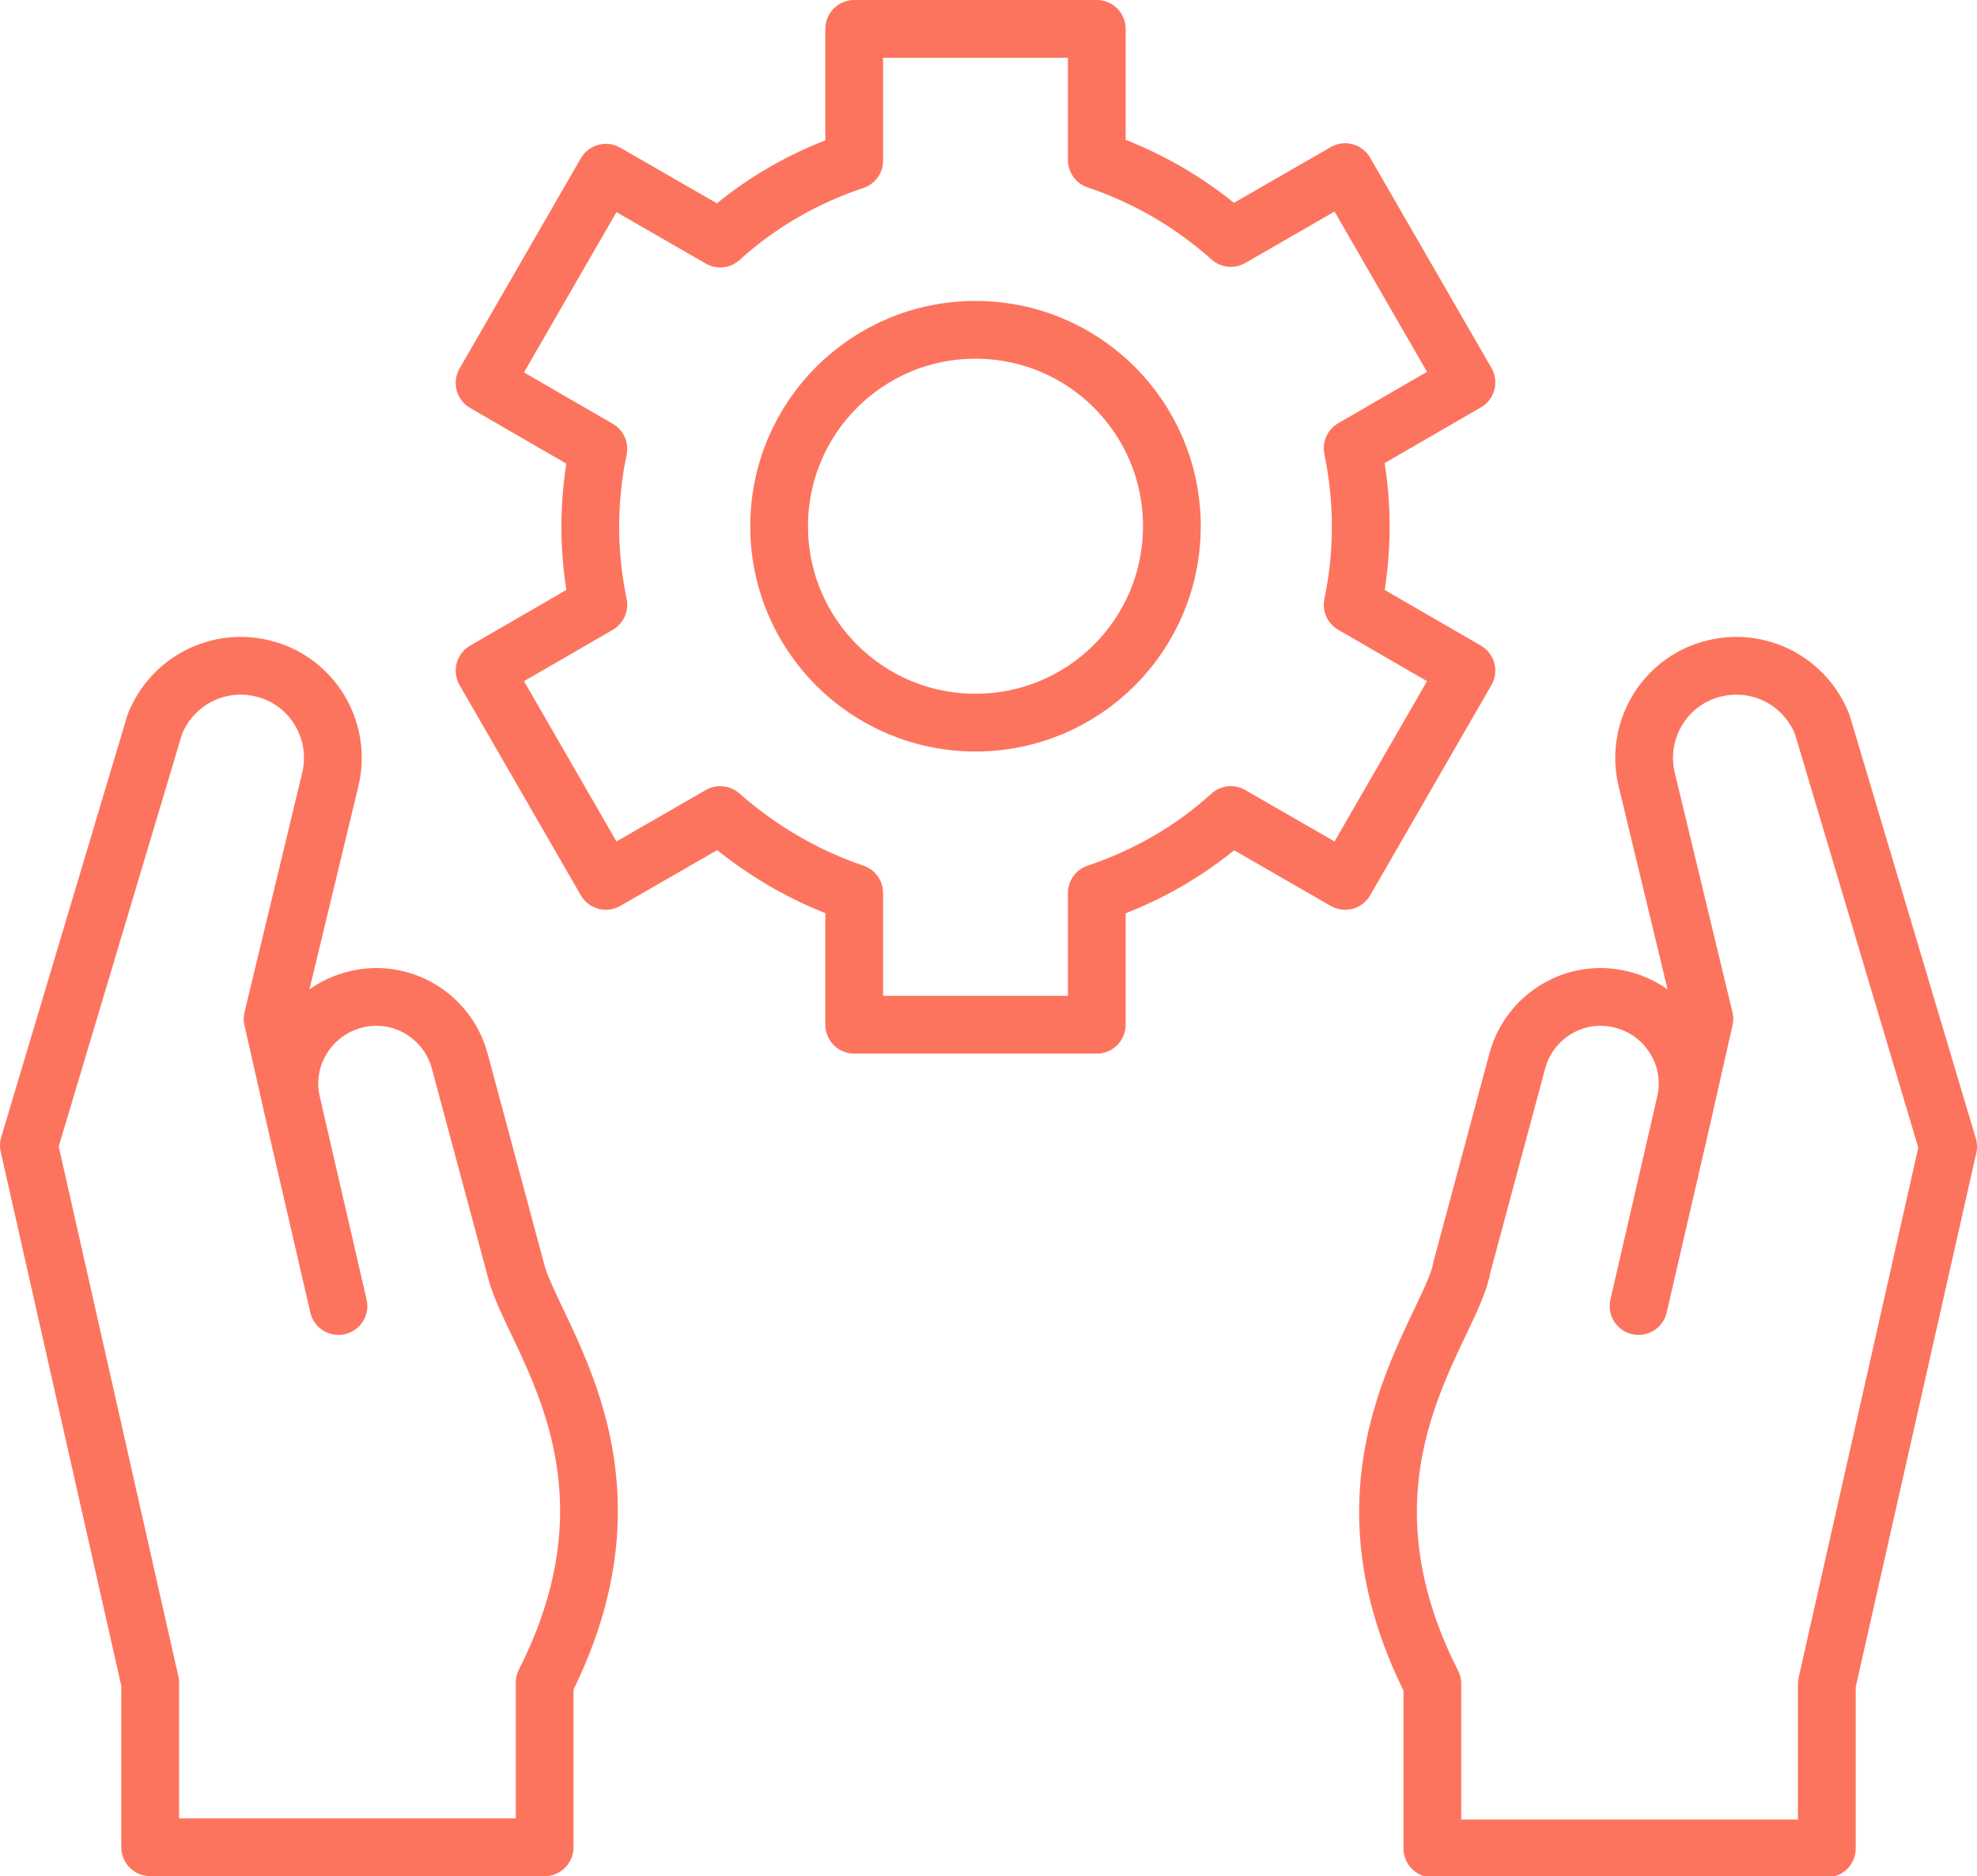
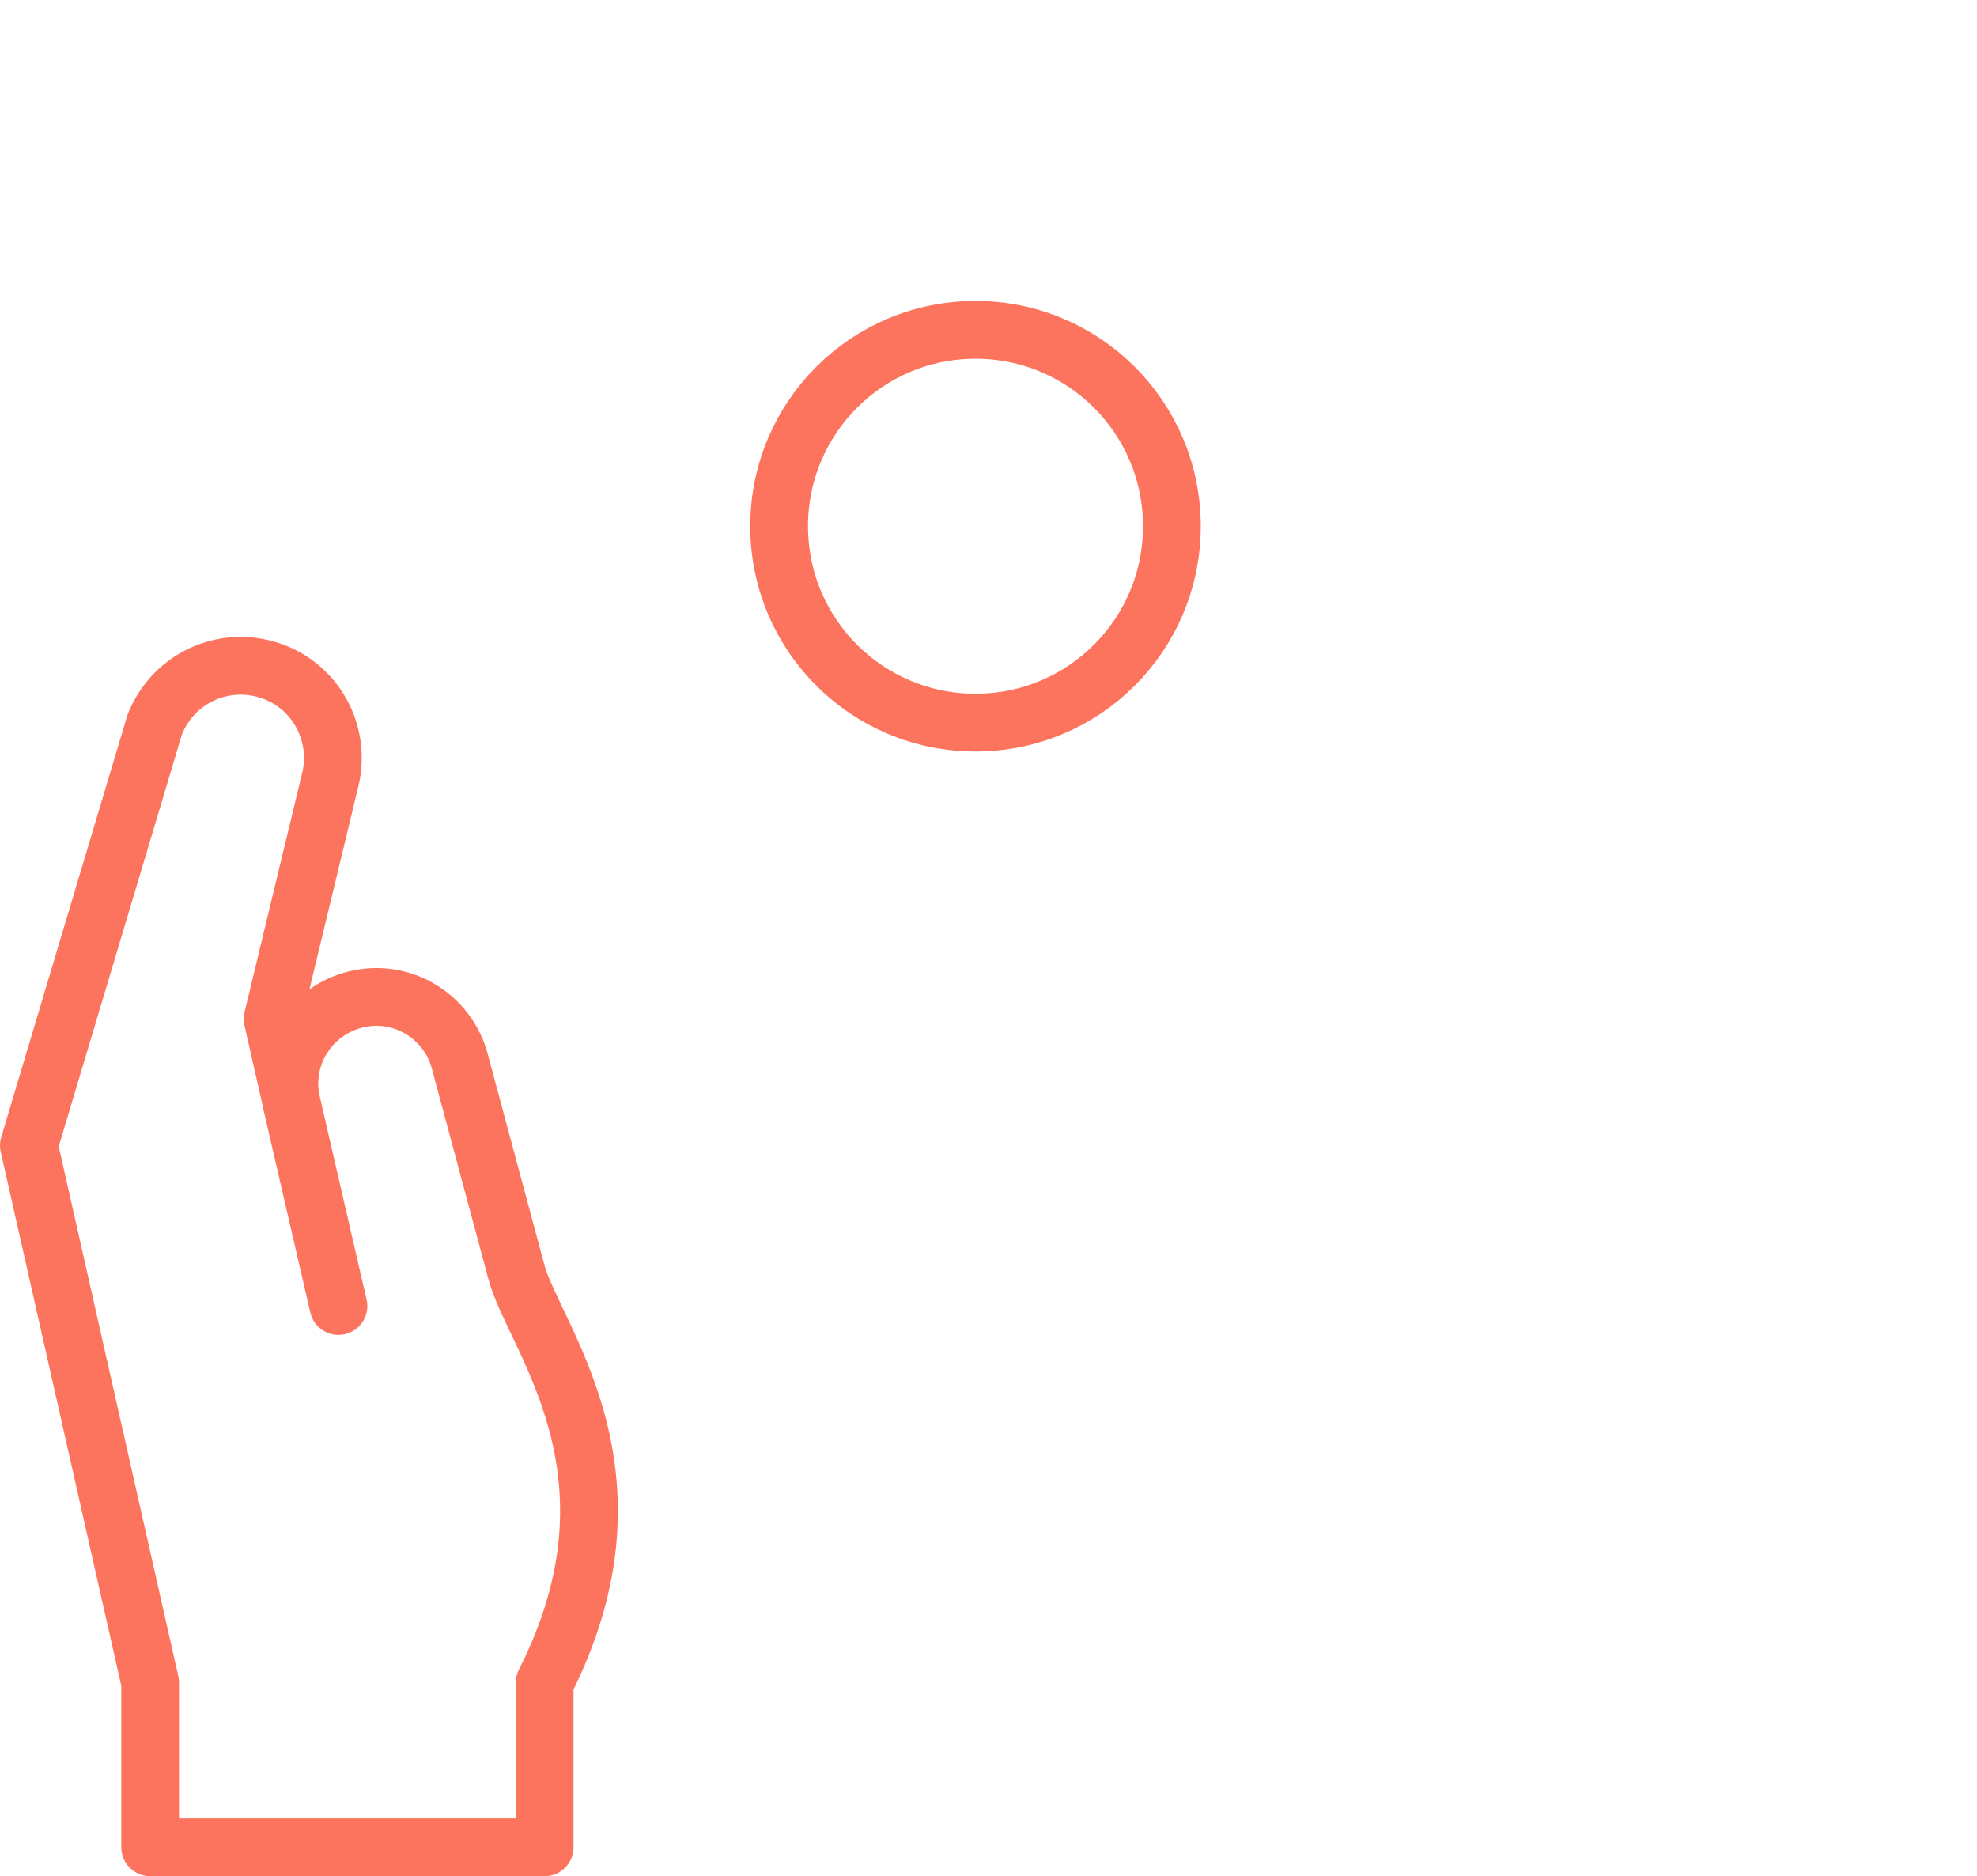
<svg xmlns="http://www.w3.org/2000/svg" id="Layer_1" viewBox="0 0 34.23 32.48">
  <defs>
    <style>.cls-1{fill:none;stroke:#fd745e;stroke-linecap:round;stroke-linejoin:round;}</style>
  </defs>
  <g>
    <path class="cls-1" d="M8.93,21.98l-.97-3.61c-.21-.78-1-1.26-1.79-1.07-.8,.19-1.31,.99-1.12,1.8l.81,3.51-.7-3.03-.44-1.94,1-4.15c.19-.8-.26-1.62-1.04-1.88-.81-.27-1.68,.13-2,.93L.5,19.83l2.1,9.3v2.85h6.83v-2.85c1.87-3.68-.23-6.02-.5-7.15Z" />
-     <path class="cls-1" d="M25.3,21.98l.97-3.61c.21-.78,1-1.26,1.79-1.07,.8,.19,1.31,.99,1.12,1.8l-.81,3.51,.7-3.03,.44-1.94-1-4.15c-.19-.8,.26-1.62,1.04-1.88,.81-.27,1.68,.13,2,.93l2.18,7.31-2.1,9.3v2.85h-6.83v-2.85c-1.87-3.68,.23-6.02,.5-7.15Z" />
  </g>
  <g>
    <path class="cls-1" d="M20.29,9.11c0,1.88-1.52,3.4-3.4,3.4s-3.4-1.52-3.4-3.4,1.52-3.4,3.4-3.4,3.4,1.52,3.4,3.4Z" />
-     <path class="cls-1" d="M23.56,9.11c0-.46-.05-.91-.14-1.35l1.97-1.14-2.1-3.64-1.98,1.14c-.67-.6-1.46-1.06-2.32-1.35V.5h-4.2V2.78c-.87,.29-1.66,.75-2.32,1.35l-1.98-1.14-2.1,3.64,1.97,1.14c-.09,.43-.14,.89-.14,1.35s.05,.91,.14,1.35l-1.97,1.14,2.1,3.64,1.98-1.14c.67,.59,1.46,1.06,2.32,1.35v2.28h4.2v-2.28c.87-.29,1.66-.75,2.32-1.35l1.98,1.14,2.1-3.64-1.97-1.14c.09-.43,.14-.88,.14-1.35Z" />
  </g>
</svg>